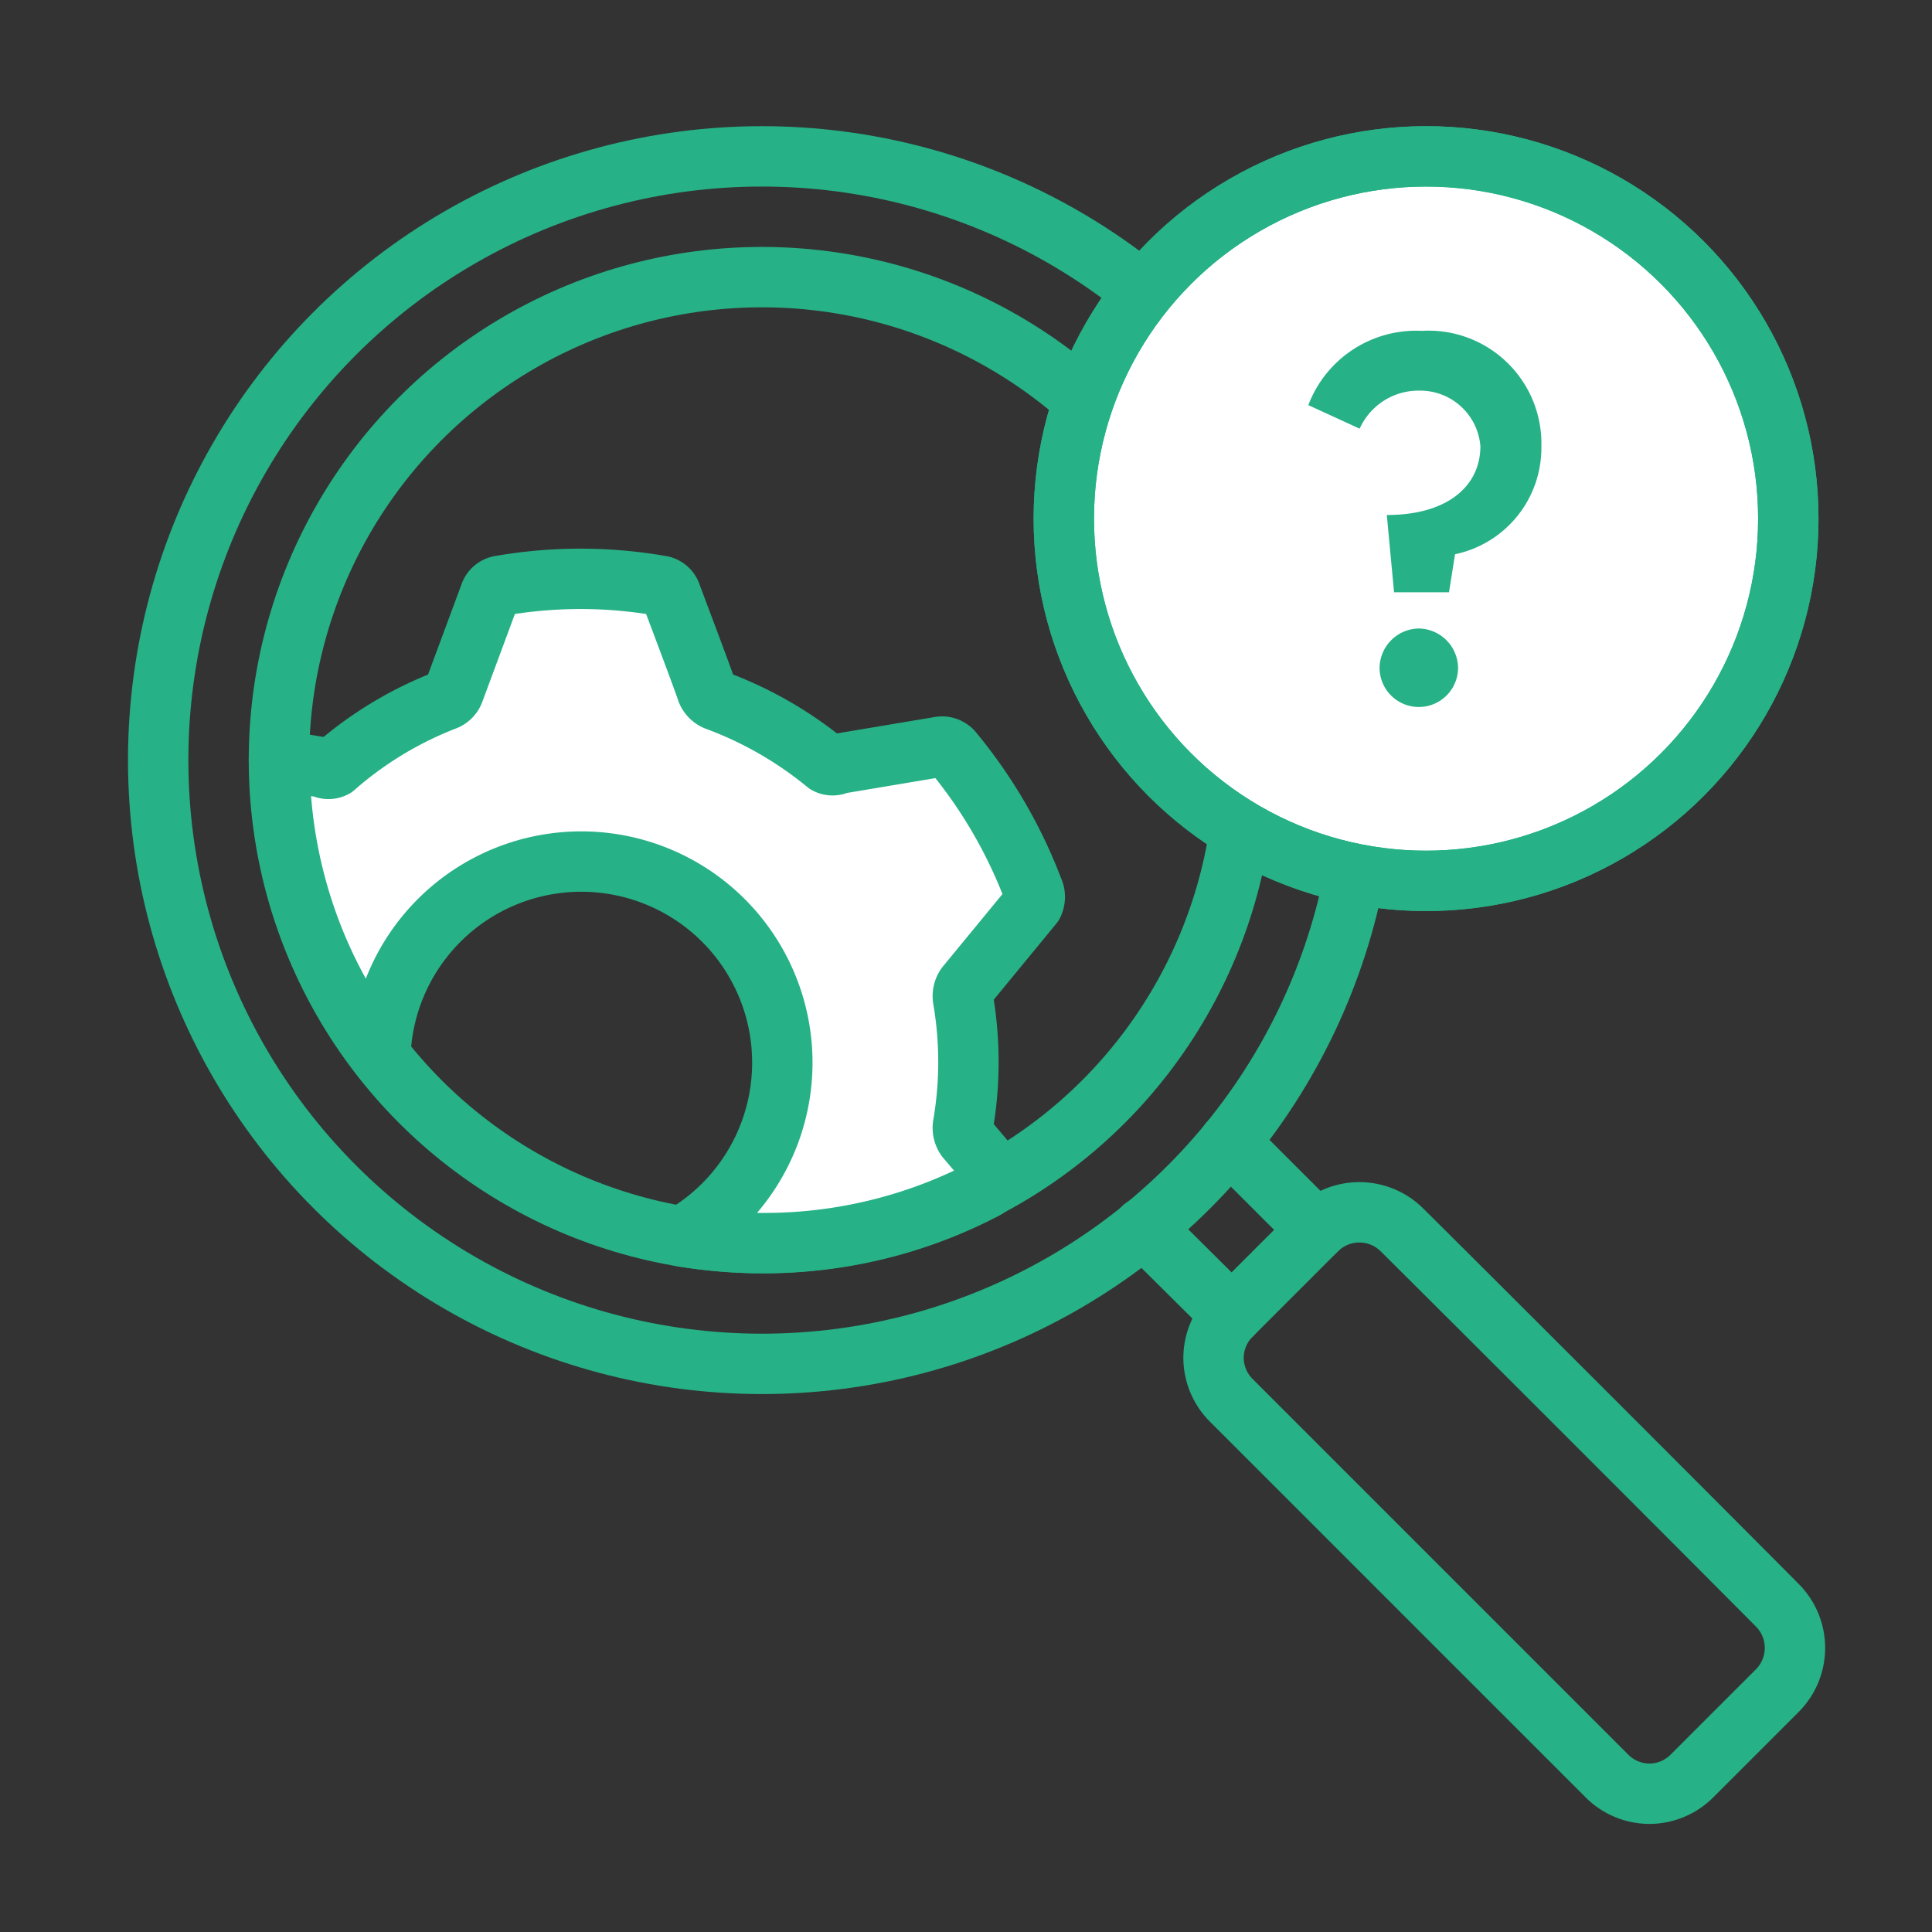
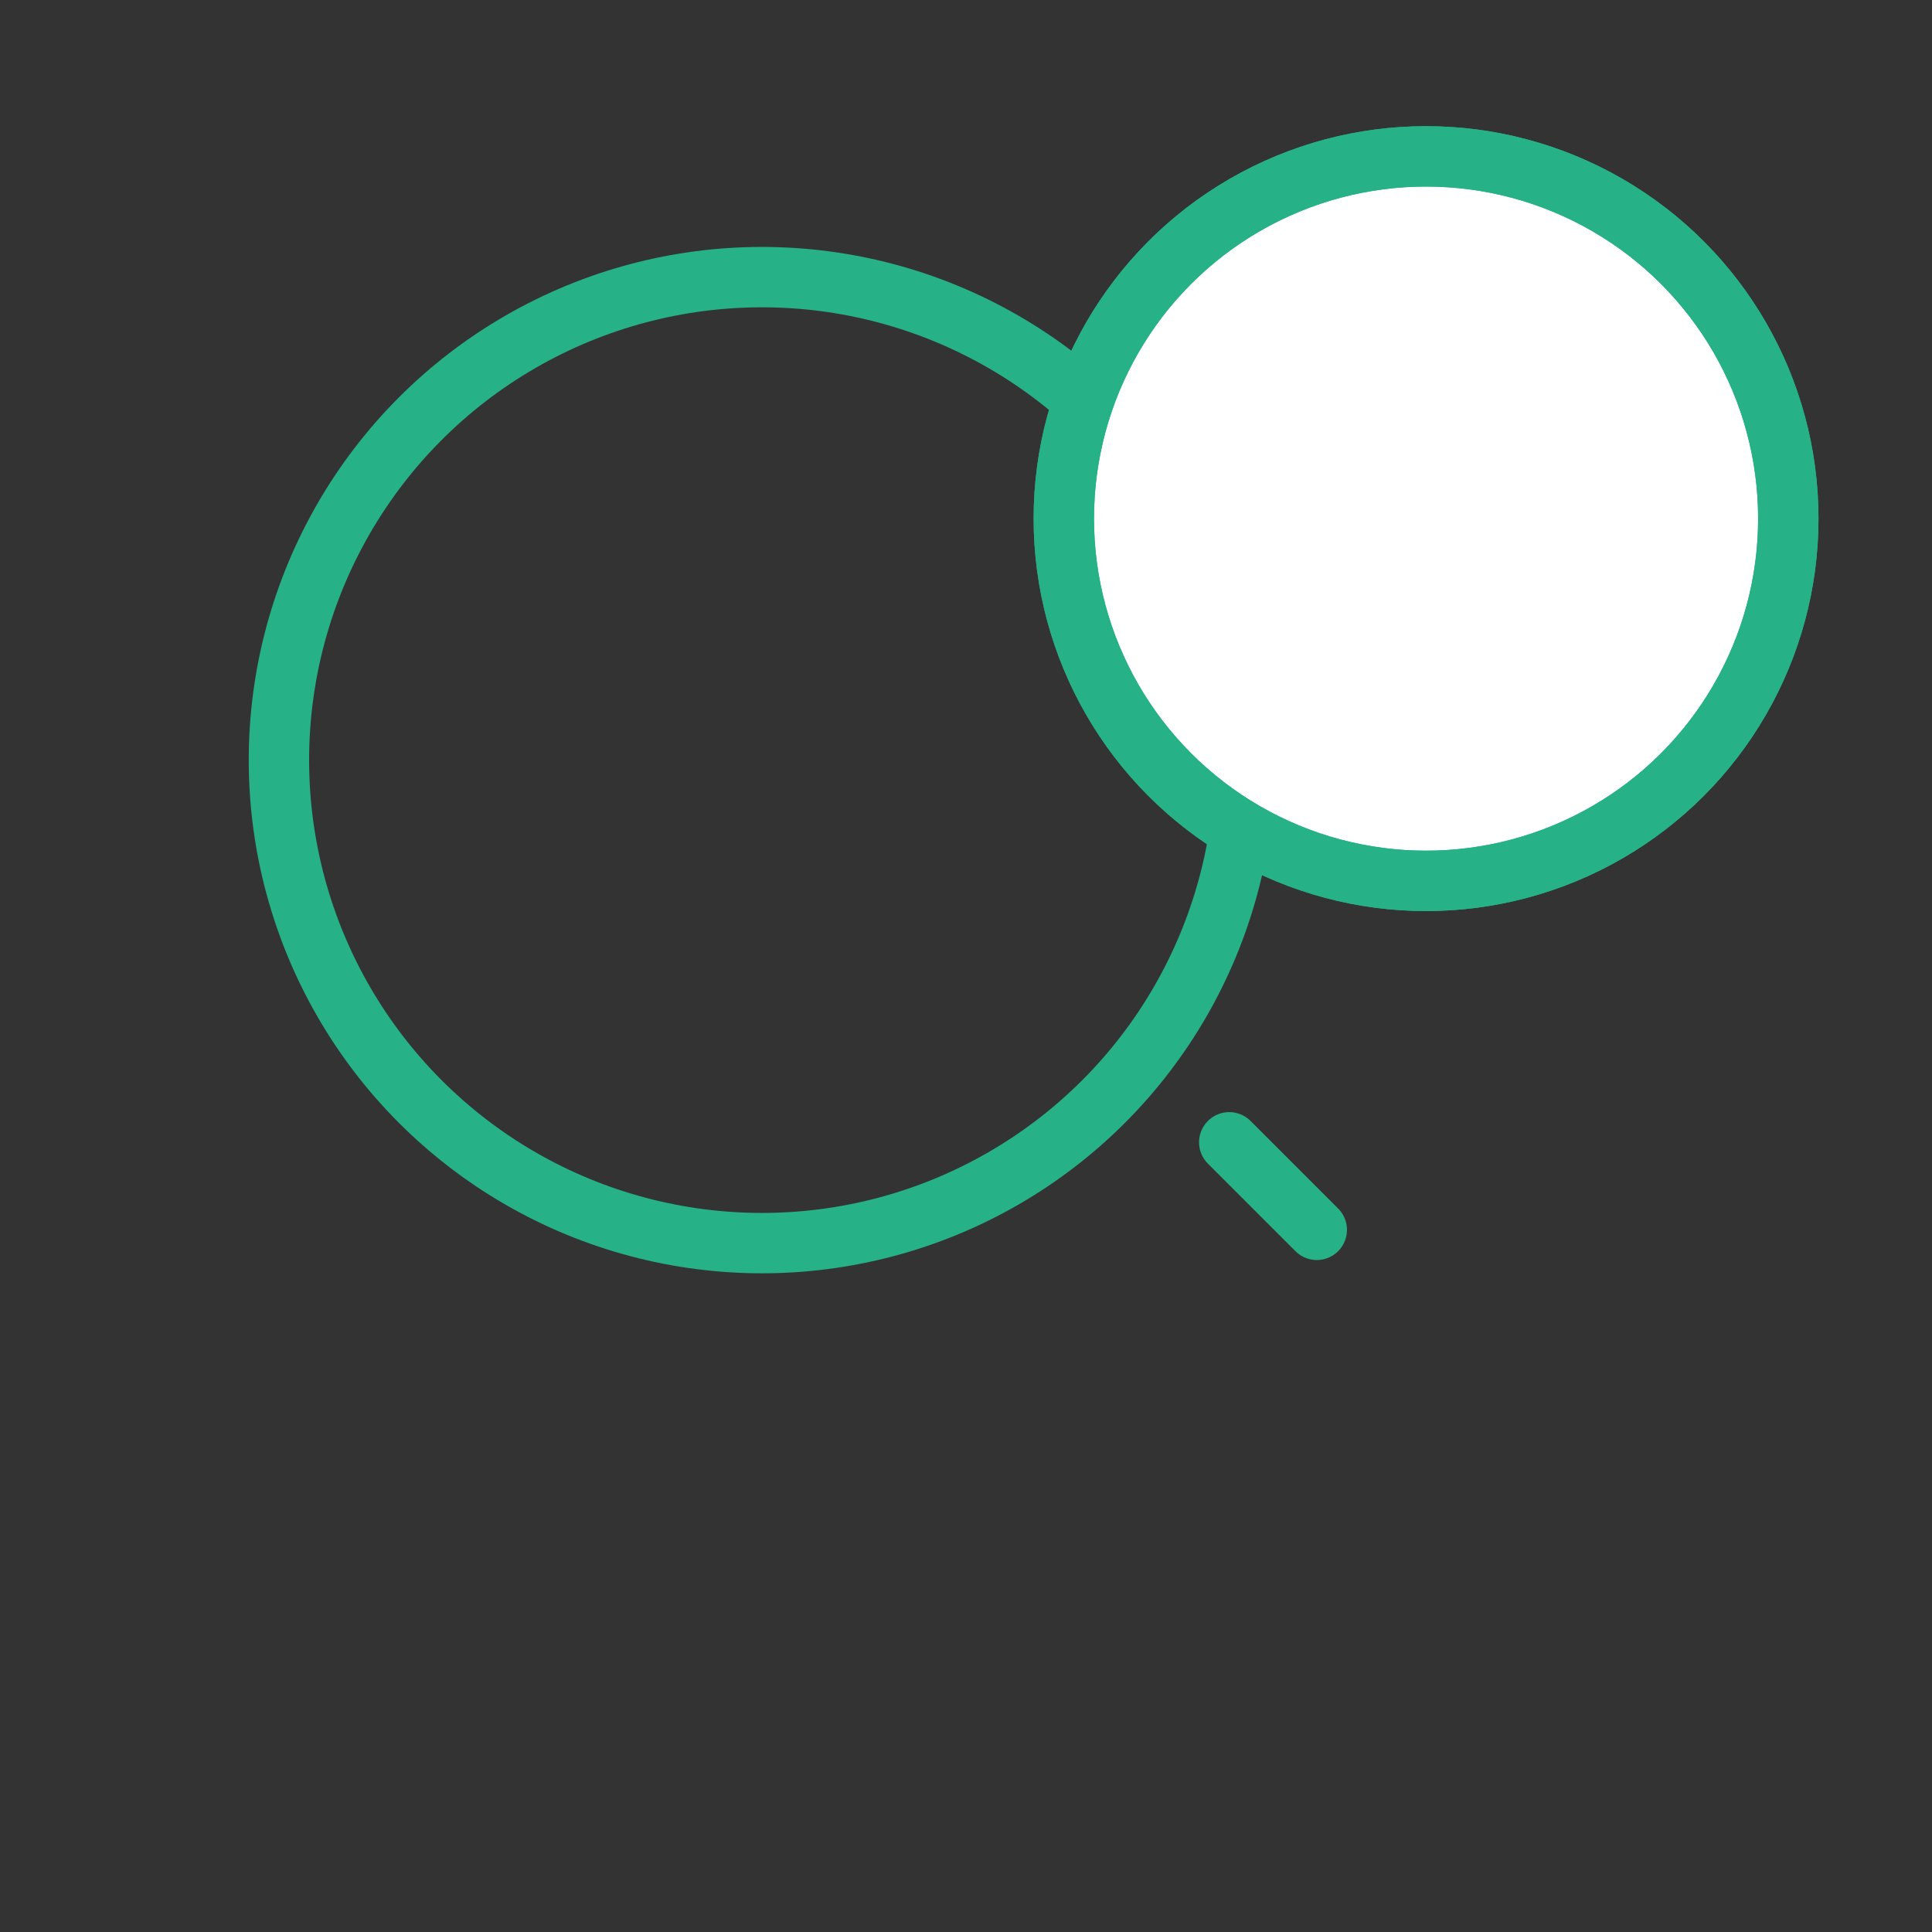
<svg xmlns="http://www.w3.org/2000/svg" id="Layer_1" data-name="Layer 1" viewBox="0 0 32 32">
  <rect x="0" y="0" width="32" height="32" fill="#333333" stroke="none" />
  <defs>
    <style>.cls-1{fill:none;}.cls-1,.cls-2,.cls-3{stroke:#26b186;stroke-linejoin:round;}.cls-1,.cls-2{stroke-linecap:round;}.cls-2,.cls-3{fill:#fff;}.cls-4{fill:#26b186;}</style>
  </defs>
-   <circle class="cls-1" cx="12.62" cy="12.59" r="10" />
  <circle class="cls-1" cx="12.62" cy="12.59" r="8" />
-   <path class="cls-2" d="M4.62,12.59h0l.72.12a.21.21,0,0,0,.2,0A6.13,6.13,0,0,1,7.37,11.6a.25.25,0,0,0,.15-.15l.59-1.59A.22.22,0,0,1,8.3,9.7a7.74,7.74,0,0,1,2.63,0,.22.22,0,0,1,.19.16c.13.35.48,1.27.59,1.59a.28.28,0,0,0,.15.15,6.31,6.31,0,0,1,1.83,1.05.21.21,0,0,0,.2,0l1.67-.28a.23.23,0,0,1,.23.09,8.08,8.08,0,0,1,1.32,2.27.28.28,0,0,1,0,.25L16,16.33a.3.3,0,0,0-.05.21,6.17,6.17,0,0,1,0,2.1.3.3,0,0,0,.05.21l.39.46a.27.27,0,0,1,.06.21.26.26,0,0,1-.13.17,7.88,7.88,0,0,1-3.68.9,8.45,8.45,0,0,1-1.34-.11,3.33,3.33,0,1,0-5-3,7.94,7.94,0,0,1-1.67-4.89Z" />
-   <path class="cls-1" d="M29.44,28a1,1,0,0,0,.29-.71,1,1,0,0,0-.29-.7c-1.45-1.46-4.76-4.77-6.22-6.22a1,1,0,0,0-.7-.29,1,1,0,0,0-.71.29L20.4,21.78a1,1,0,0,0-.3.71,1,1,0,0,0,.3.71l6.21,6.21a1,1,0,0,0,.71.3,1,1,0,0,0,.71-.3Z" />
-   <line class="cls-1" x1="20.4" y1="21.78" x2="18.94" y2="20.33" />
  <line class="cls-1" x1="21.81" y1="20.37" x2="20.36" y2="18.92" />
  <circle class="cls-3" cx="23.62" cy="8.59" r="6" />
  <circle class="cls-1" cx="23.62" cy="8.59" r="6" />
-   <path class="cls-4" d="M23.5,10.41a.66.66,0,0,0-.65.65.65.65,0,0,0,1.3,0A.66.66,0,0,0,23.5,10.41Zm.05-4.93a1.91,1.91,0,0,0-1.88,1.23l.85.39a1.07,1.07,0,0,1,1-.63,1,1,0,0,1,1,.92c0,.65-.53,1.14-1.55,1.14l.12,1.28H24l.1-.63A1.8,1.8,0,0,0,25.53,7.4,1.87,1.87,0,0,0,23.55,5.48Z" />
</svg>